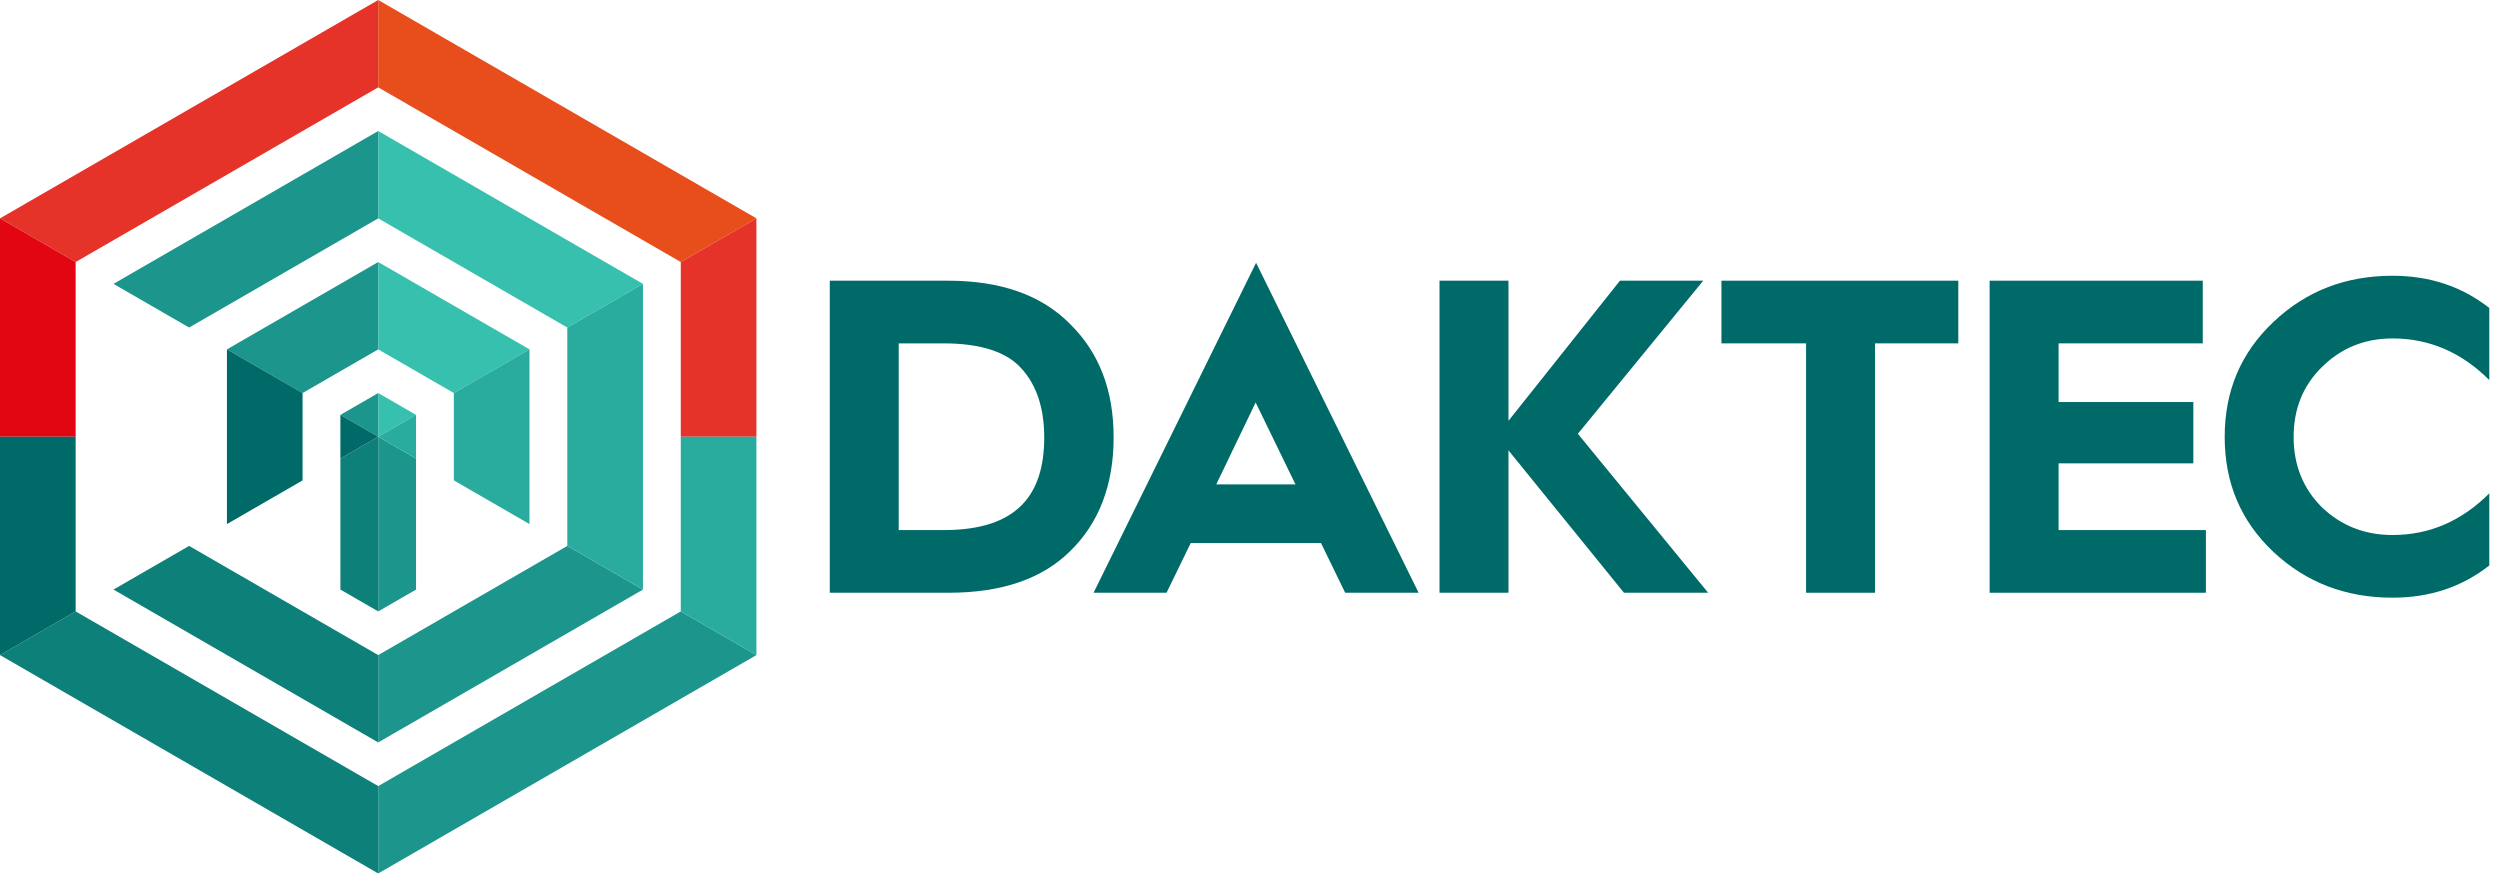
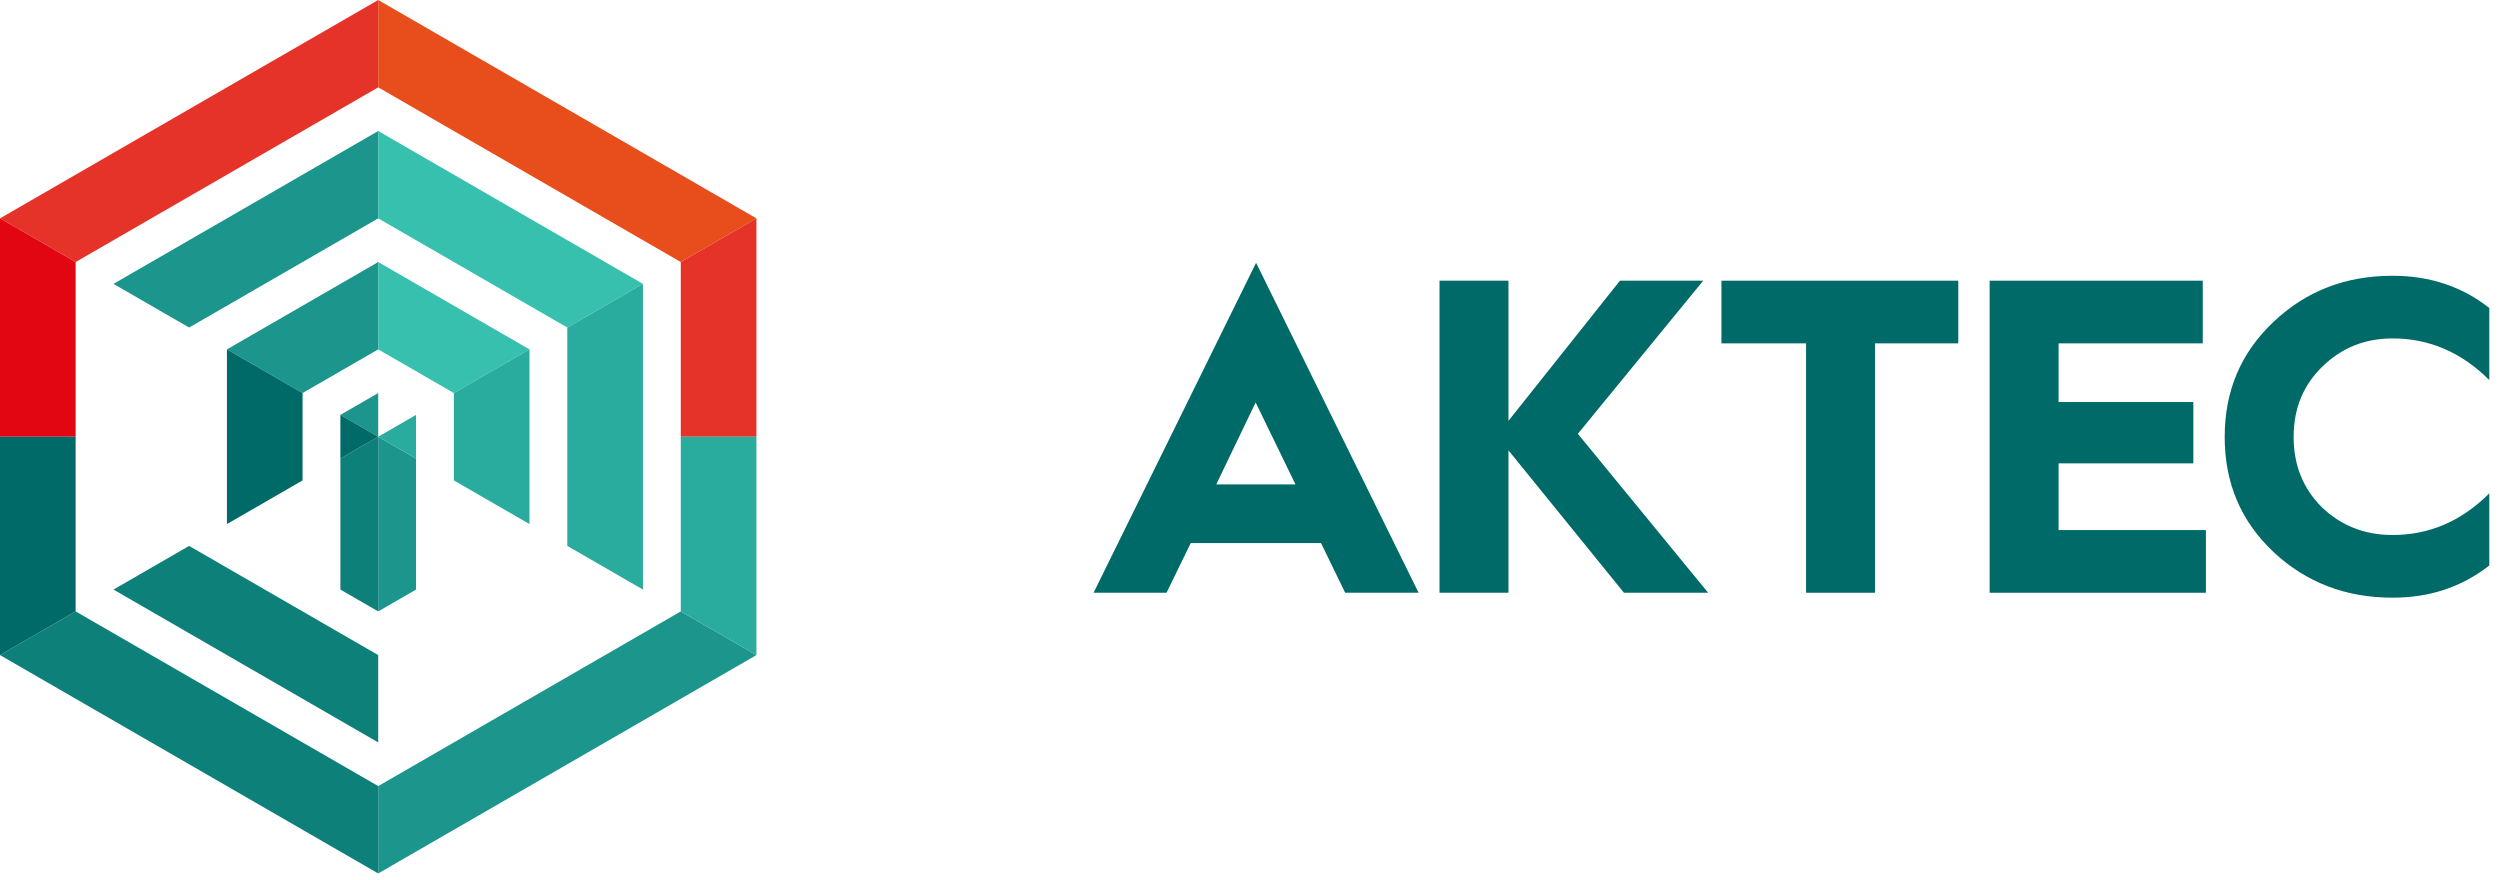
<svg xmlns="http://www.w3.org/2000/svg" width="233px" height="82px" viewBox="0 0 233 82" version="1.1">
  <title>Group 3</title>
  <g id="Page-1" stroke="none" stroke-width="1" fill="none" fill-rule="evenodd">
    <g id="Group-3">
      <g id="Group-2" transform="translate(77.334, 24.491)" fill="#006A69">
-         <path d="M-5.5067062e-14,30.754 L-5.5067062e-14,1.669 L11.016,1.669 C15.94,1.669 19.738,3.004 22.408,5.717 C25.121,8.388 26.456,11.893 26.456,16.274 C26.456,20.656 25.121,24.203 22.45,26.832 C19.821,29.46 16.024,30.754 11.058,30.754 L-5.5067062e-14,30.754 Z M6.426,24.912 L10.641,24.912 C17.484,24.912 19.988,21.616 19.988,16.274 C19.988,13.562 19.279,11.392 17.86,9.848 C16.483,8.304 14.062,7.511 10.599,7.511 L6.426,7.511 L6.426,24.912 Z" id="Fill-16" />
        <path d="M24.586,30.754 L39.733,0 L54.881,30.754 L48.037,30.754 L45.784,26.122 L33.641,26.122 L31.388,30.754 L24.586,30.754 Z M36.02,20.656 L43.406,20.656 L39.692,13.02 L36.02,20.656 Z" id="Fill-18" />
        <polygon id="Fill-20" points="56.829 30.754 56.829 1.669 63.255 1.669 63.255 14.73 73.646 1.669 81.407 1.669 69.723 15.94 81.866 30.754 74.021 30.754 63.255 17.484 63.255 30.754" />
        <polygon id="Fill-22" points="90.991 30.754 90.991 7.511 83.104 7.511 83.104 1.669 105.179 1.669 105.179 7.511 97.417 7.511 97.417 30.754" />
        <polygon id="Fill-24" points="108.1 30.754 108.1 1.669 127.963 1.669 127.963 7.511 114.526 7.511 114.526 12.978 127.086 12.978 127.086 18.694 114.526 18.694 114.526 24.912 128.255 24.912 128.255 30.754" />
        <path d="M154.669,4.215 L154.669,10.933 C152.082,8.346 149.077,7.052 145.655,7.052 C143.069,7.052 140.899,7.928 139.104,9.681 C137.31,11.434 136.433,13.604 136.433,16.232 C136.433,18.861 137.31,21.031 139.062,22.784 C140.857,24.495 143.027,25.371 145.655,25.371 C149.077,25.371 152.082,24.078 154.669,21.49 L154.669,28.209 C152.124,30.212 149.119,31.213 145.655,31.213 C141.274,31.213 137.602,29.794 134.556,26.957 C131.51,24.078 130.007,20.531 130.007,16.232 C130.007,11.935 131.51,8.388 134.556,5.508 C137.602,2.629 141.274,1.21 145.655,1.21 C149.119,1.21 152.124,2.212 154.669,4.215 Z" id="Fill-26" />
      </g>
      <g id="Group">
        <polygon id="Fill-28" fill="#1C958C" points="63.448 56.983 35.249 73.264 35.249 81.405 70.498 61.054" />
        <polygon id="Fill-30" fill="#1C958C" points="35.249 56.983 38.774 54.948 38.774 42.738 35.249 40.702 35.249 40.702" />
        <polygon id="Fill-32" fill="#E6332A" points="35.249 1.77635684e-15 1.70530257e-13 20.351 7.05 24.422 35.249 8.141" />
-         <polygon id="Fill-34" fill="#1C958C" points="59.923 54.948 52.874 50.878 35.249 61.054 35.249 69.194" />
        <polygon id="Fill-36" fill="#1C958C" points="10.575 26.457 17.625 30.527 35.249 20.351 35.249 12.211" />
        <polygon id="Fill-38" fill="#1C958C" points="28.199 36.632 35.249 32.562 35.249 24.422 21.15 32.562" />
        <polygon id="Fill-40" fill="#1C958C" points="35.249 40.702 35.249 36.632 31.724 38.667" />
        <polygon id="Fill-42" fill="#E84E1B" points="35.249 0 35.249 8.141 63.448 24.421 70.498 20.351" />
        <polygon id="Fill-44" fill="#37C0AE" points="35.249 32.562 42.299 36.632 42.299 36.632 49.349 32.562 35.249 24.421" />
-         <polygon id="Fill-46" fill="#37C0AE" points="35.249 40.702 38.774 38.667 35.249 36.632" />
        <polygon id="Fill-48" fill="#37C0AE" points="35.249 12.211 35.249 20.351 52.874 30.527 59.923 26.457" />
        <path d="M5.68434189e-14,61.054 L35.249,81.405 L35.249,73.264 L7.05,56.983 L5.68434189e-14,61.054 Z M10.575,54.948 L35.249,69.194 L35.249,61.054 L17.624,50.878 L10.575,54.948 Z M31.724,42.738 L31.724,54.948 L35.249,56.983 L35.249,40.702 L31.724,42.738 Z" id="Fill-50" fill="#0E807A" />
        <polygon id="Fill-52" fill="#E20613" points="1.70530257e-13 20.351 1.70530257e-13 40.702 7.05 40.702 7.05 24.422" />
        <polygon id="Fill-54" fill="#006A69" points="5.09189346e-06 61.054 7.05 56.983 7.05 40.702 5.09189346e-06 40.702" />
        <polygon id="Fill-56" fill="#006A69" points="31.724 38.667 31.724 42.738 35.249 40.702" />
        <polygon id="Fill-58" fill="#006A69" points="21.15 48.843 28.199 44.773 28.199 36.632 21.15 32.562" />
        <polygon id="Fill-60" fill="#E6332A" points="63.448 24.421 63.448 40.702 70.498 40.702 70.498 20.351" />
        <polygon id="Fill-62" fill="#29AB9D" points="63.448 40.702 63.448 56.983 70.498 61.054 70.498 40.702" />
        <polygon id="Fill-64" fill="#29AB9D" points="52.873 50.878 59.923 54.948 59.923 26.457 52.873 30.527" />
        <polygon id="Fill-66" fill="#29AB9D" points="42.299 44.773 49.348 48.843 49.348 32.562 42.299 36.632" />
        <polygon id="Fill-68" fill="#29AB9D" points="35.249 40.702 38.774 42.738 38.774 38.667 35.249 40.702" />
      </g>
    </g>
  </g>
</svg>